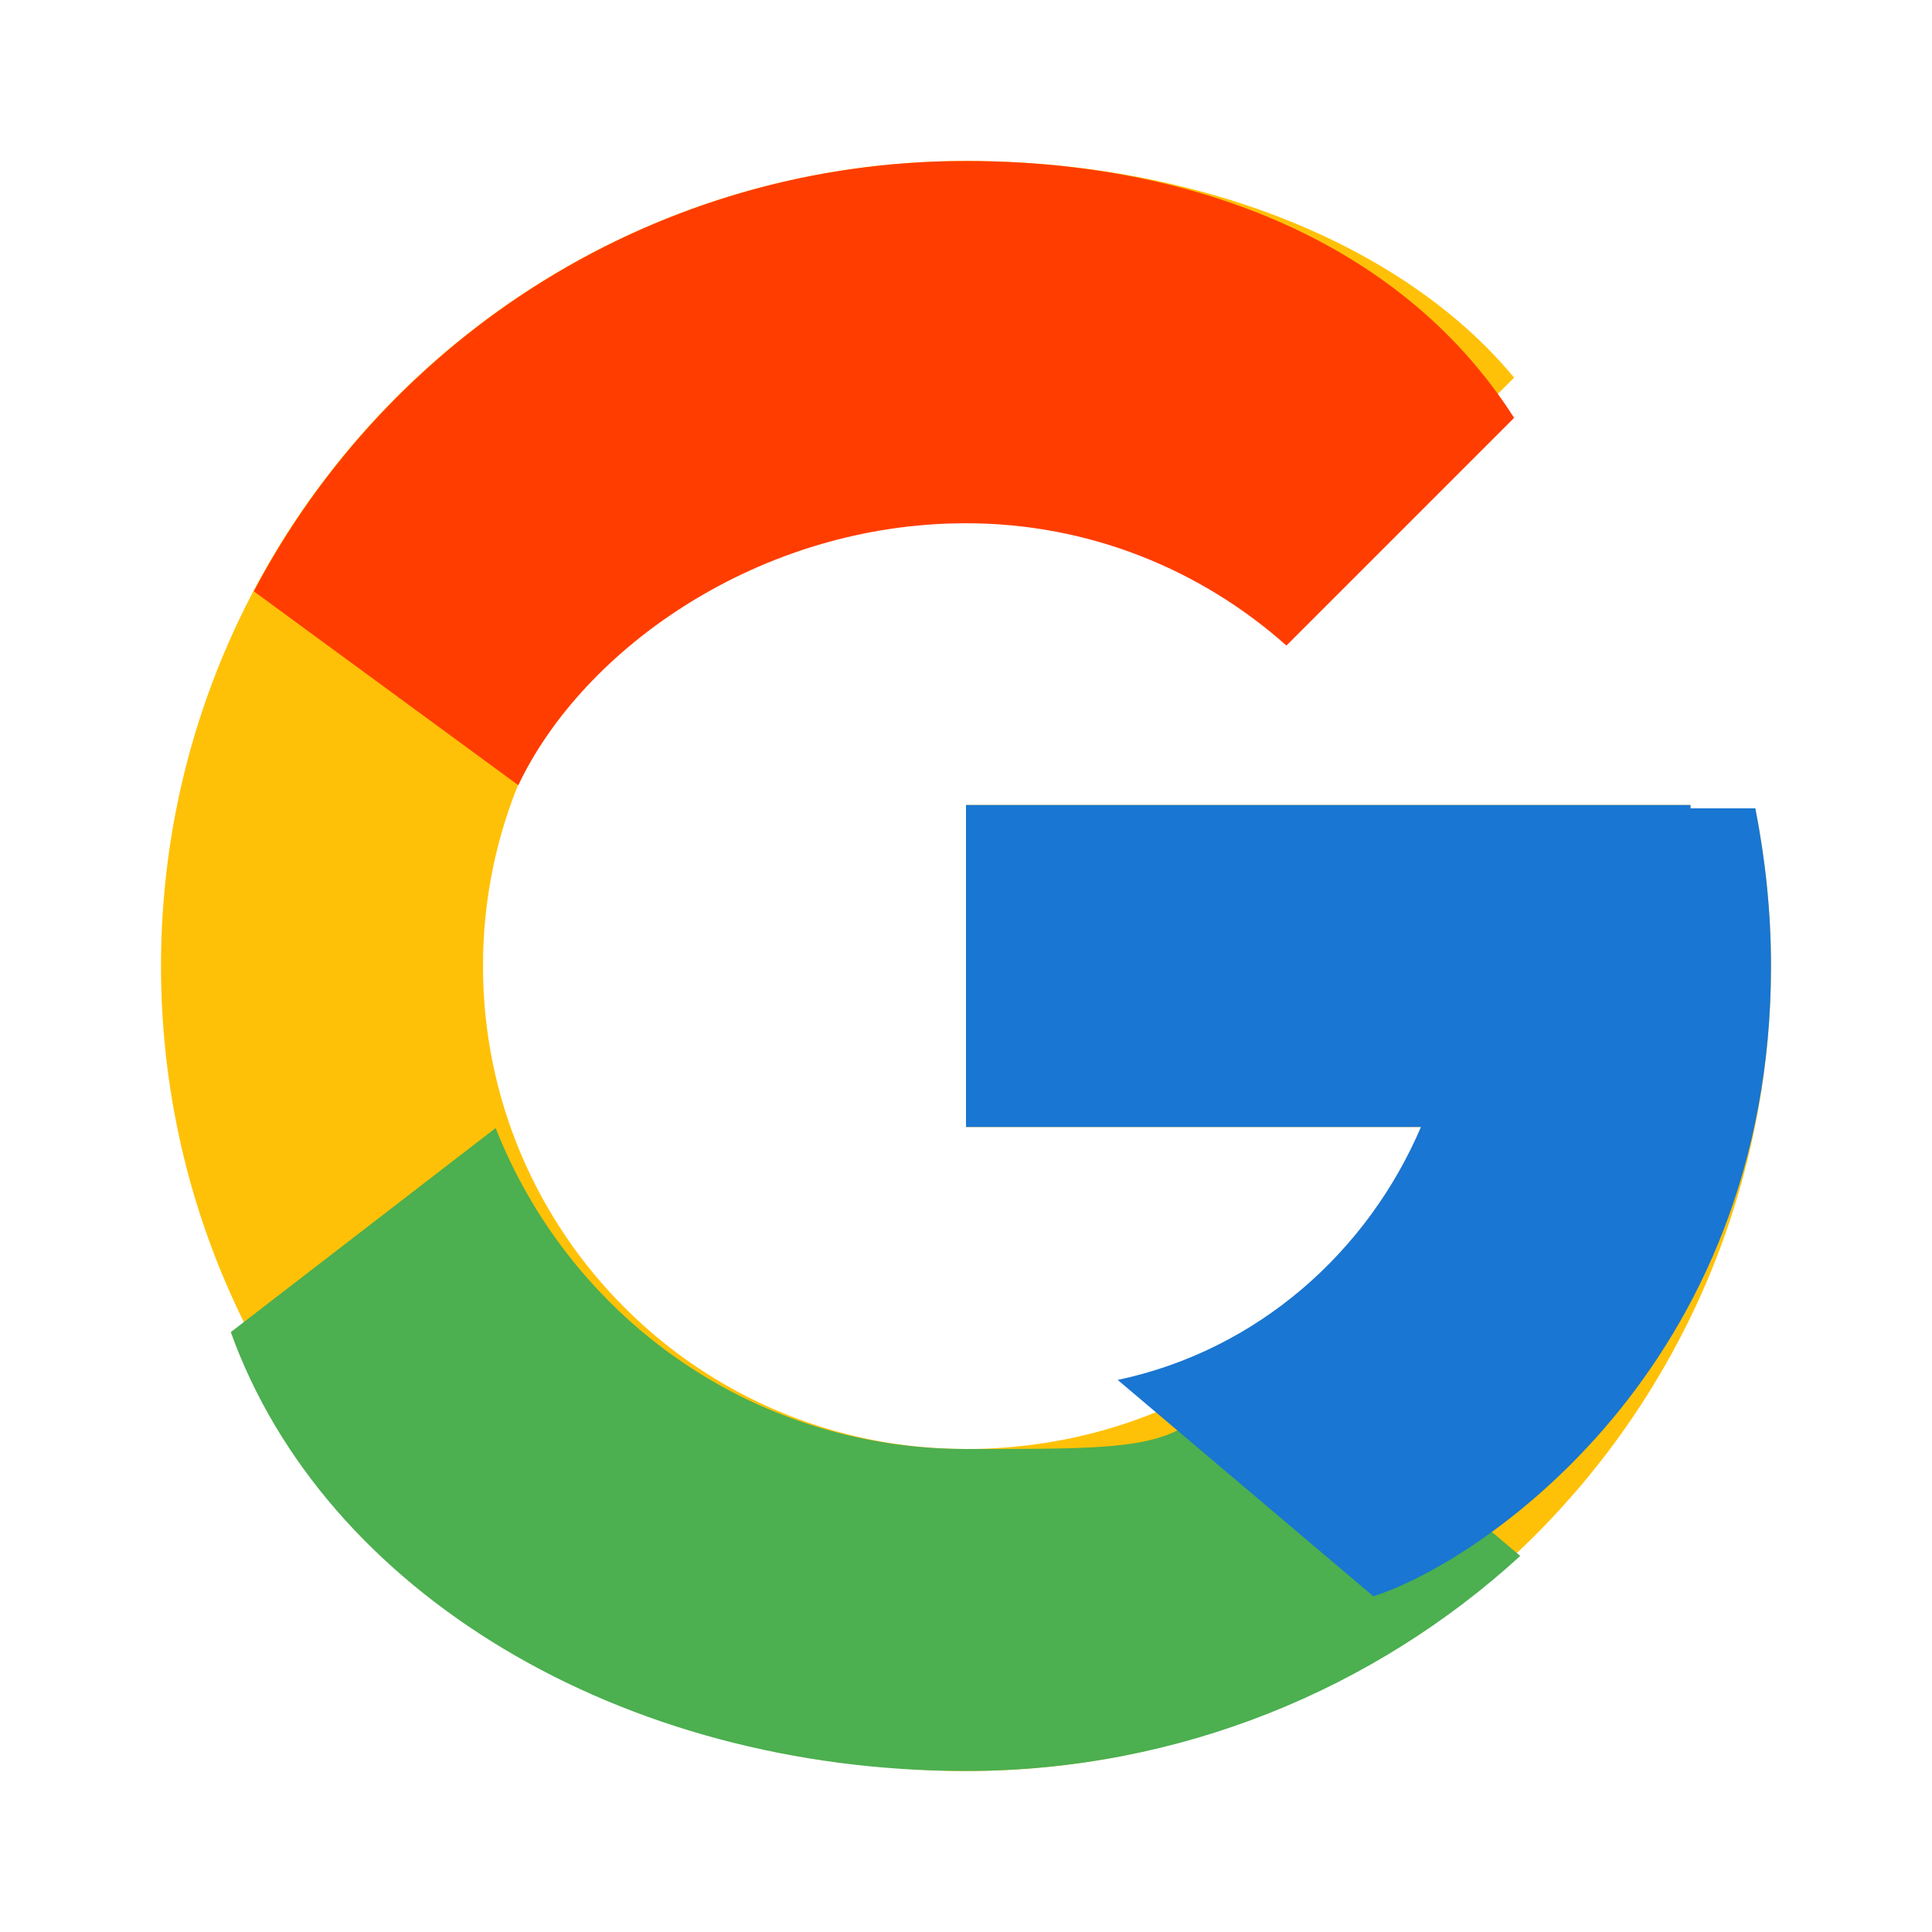
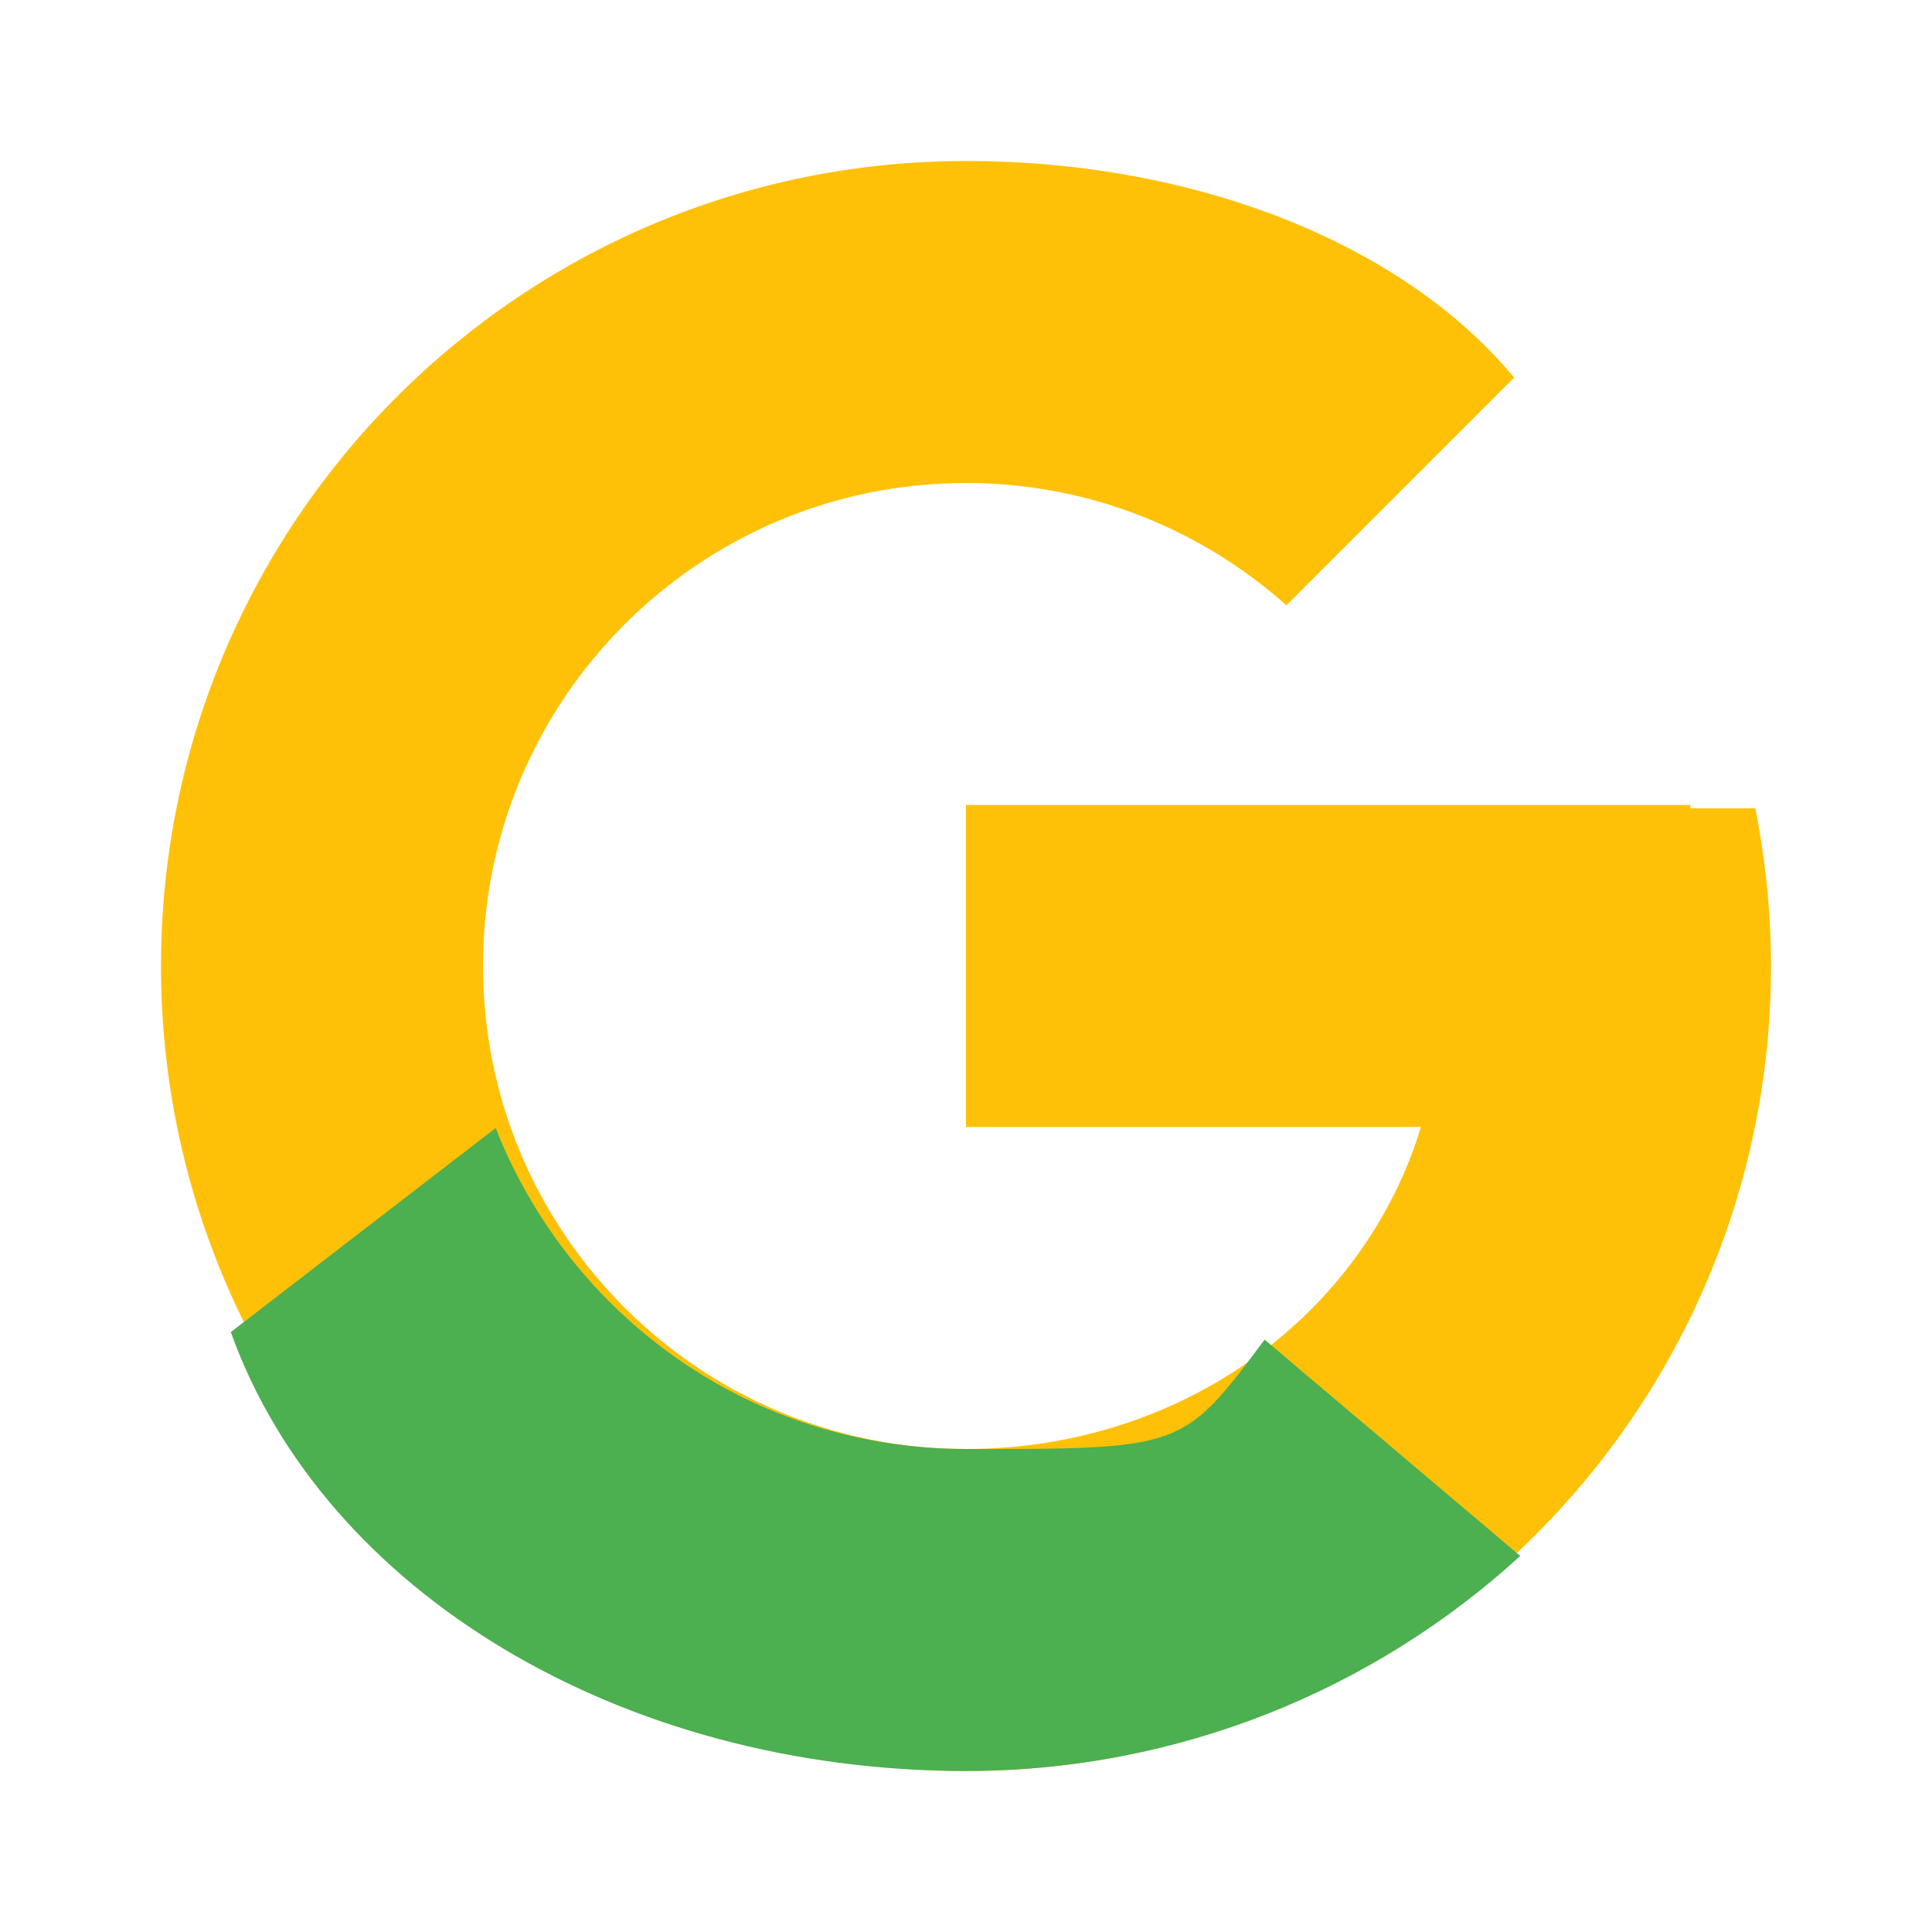
<svg xmlns="http://www.w3.org/2000/svg" width="18" height="18" viewBox="0 0 48 48">
  <path fill="#FFC107" d="M43.611,20.083H42V20H24v8h11.303C33.889,32.658,29.389,36,24,36c-6.627,0-12-5.373-12-12 s5.373-12,12-12c3.059,0,5.842,1.153,7.961,3.039l5.657-5.657C34.862,6.053,29.7,4,24,4C12.955,4,4,12.955,4,24 s8.955,20,20,20s20-8.955,20-20C44,22.659,43.859,21.35,43.611,20.083z" />
-   <path fill="#FF3D00" d="M6.306,14.691l6.571,4.817C14.494,16.104,18.884,13,24,13c3.059,0,5.842,1.153,7.961,3.039l5.657-5.657 C34.862,6.053,29.7,4,24,4C16.318,4,9.656,8.337,6.306,14.691z" />
  <path fill="#4CAF50" d="M24,44c5.304,0,10.152-2.034,13.77-5.343l-6.351-5.374C29.389,36,29.389,36,24,36 c-5.366,0-9.852-3.318-11.686-7.974l-6.58,5.07C8.053,39.556,15.431,44,24,44z" />
-   <path fill="#1976D2" d="M43.611,20.083H42V20H24v8h11.303c-1.321,3.09-4.042,5.544-7.534,6.284l6.351,5.374 C36.741,38.834,44,34,44,24C44,22.659,43.859,21.35,43.611,20.083z" />
</svg>